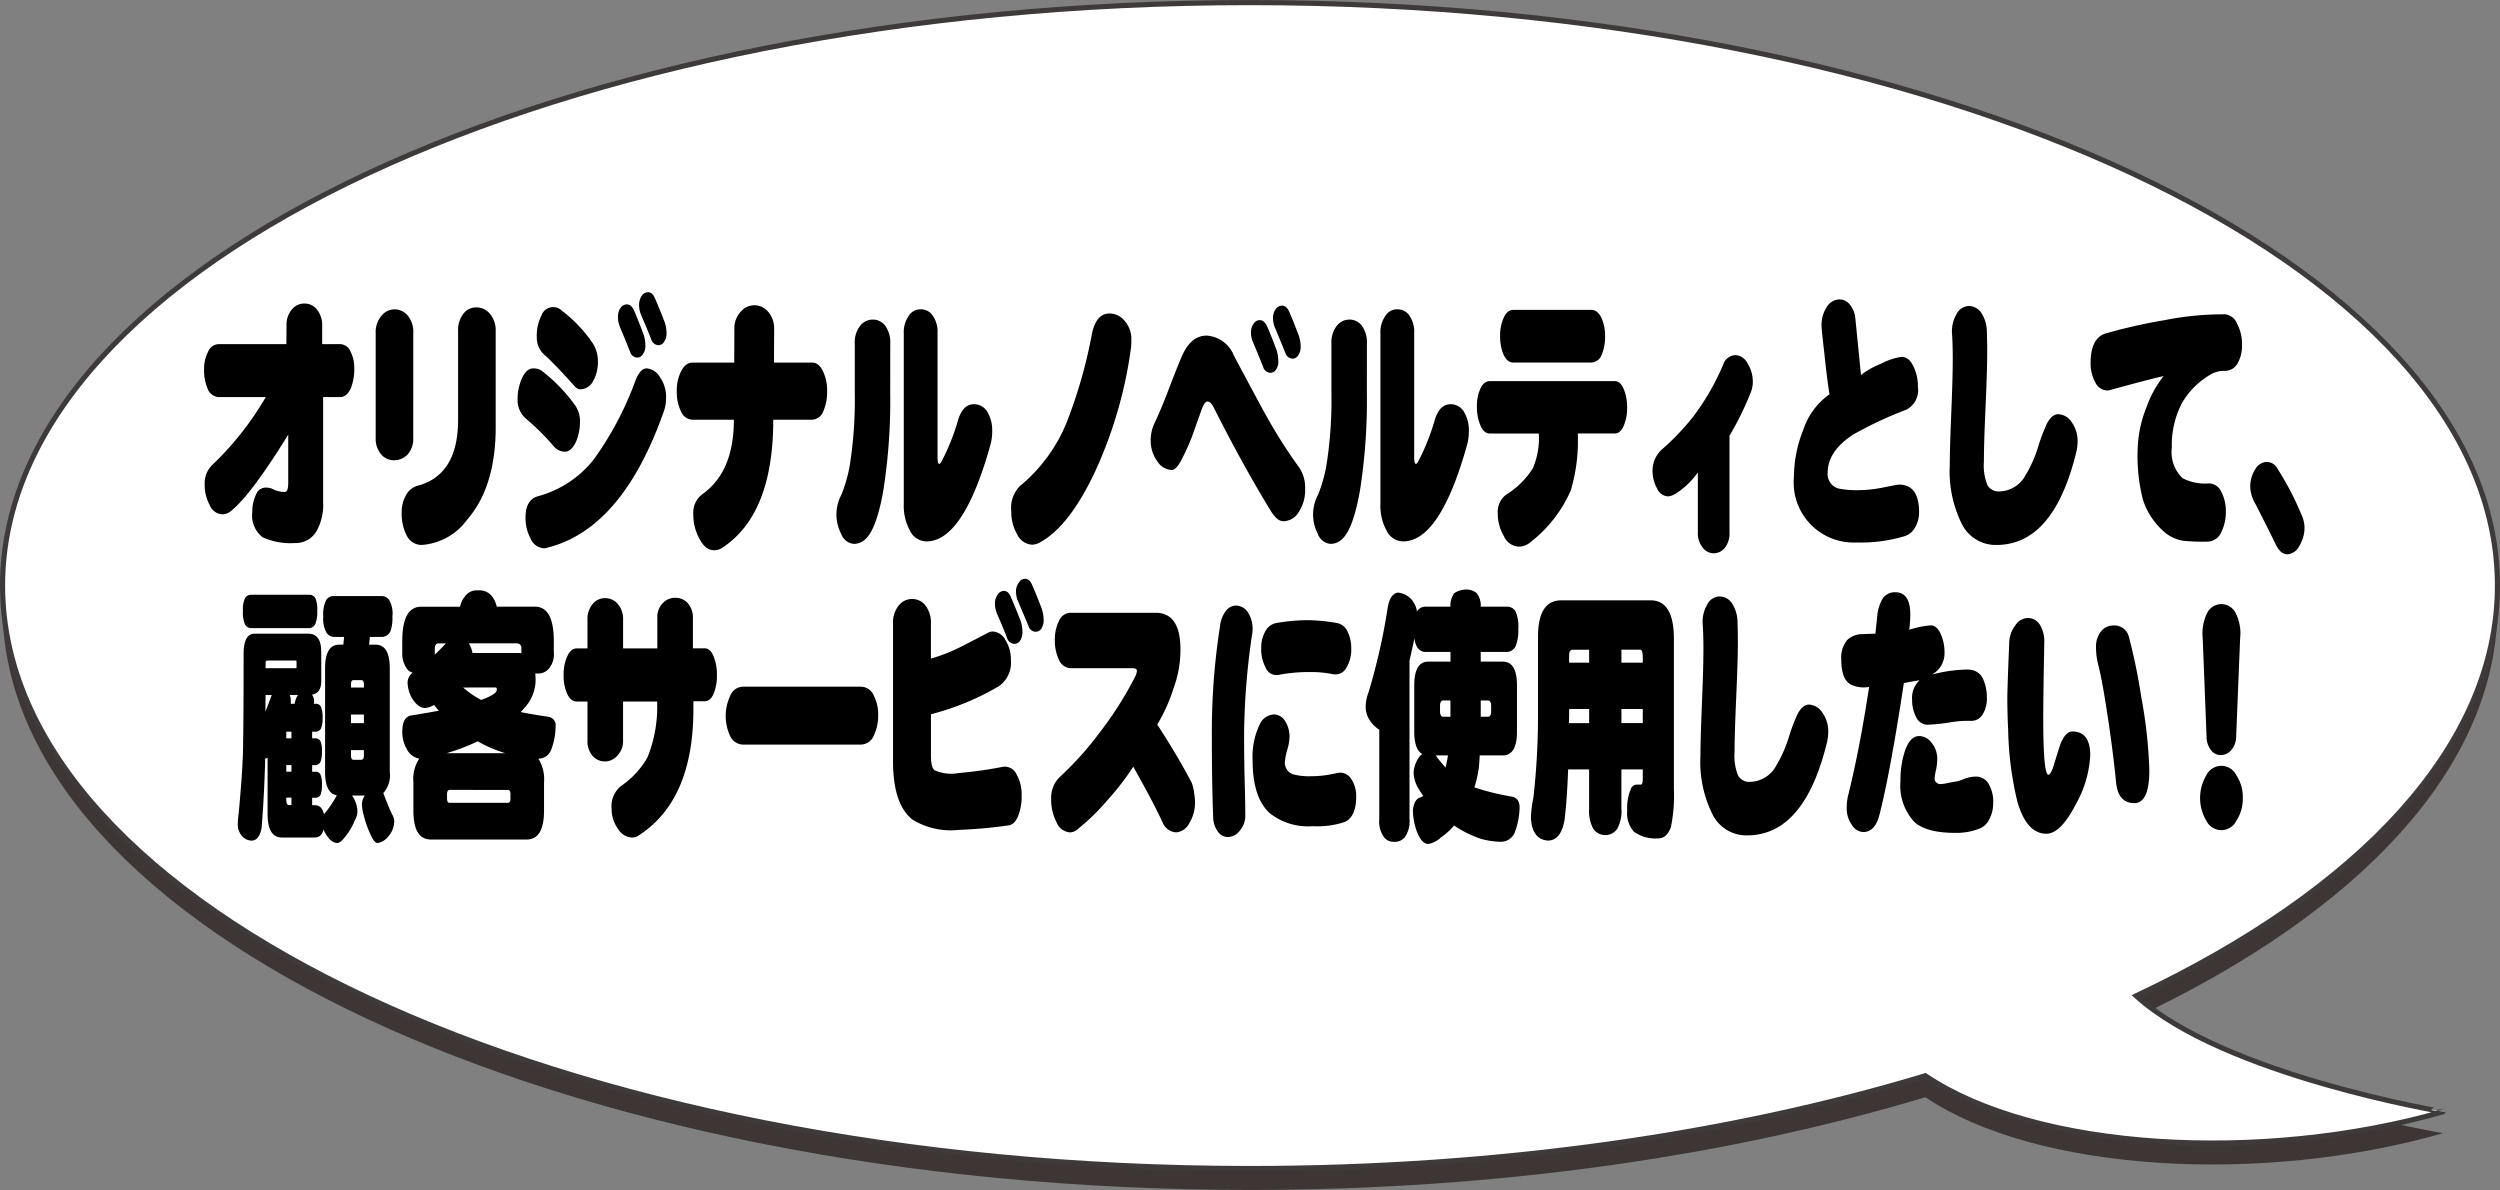
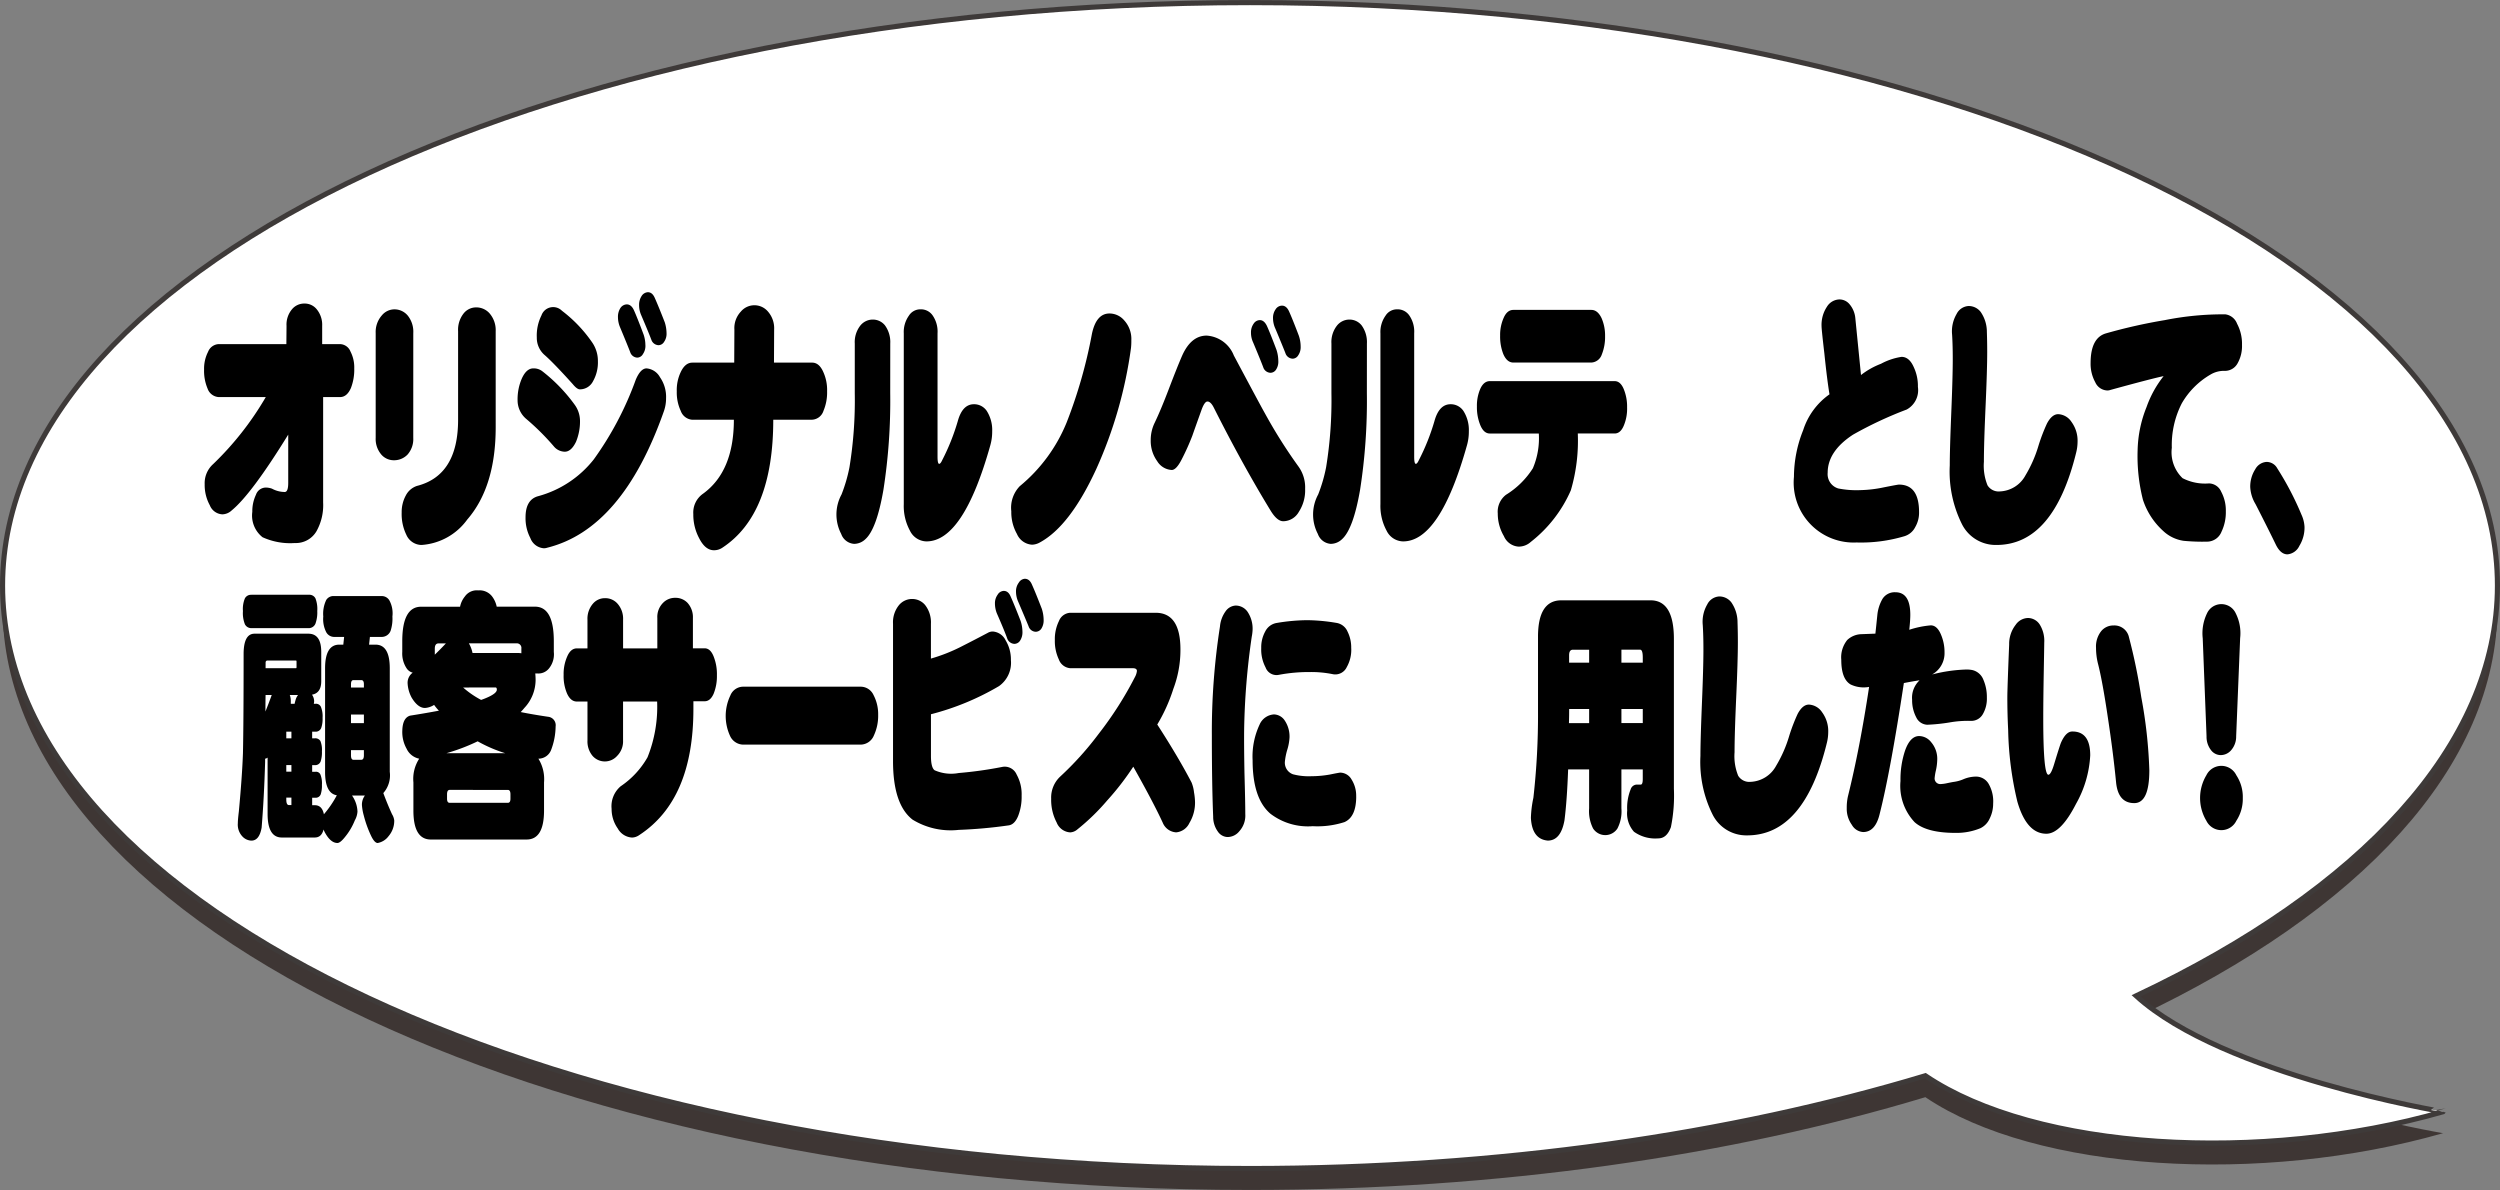
<svg xmlns="http://www.w3.org/2000/svg" viewBox="0 0 244.015 116.15">
  <rect x="0" y="0" width="244.015" height="116.15" fill="#808080" stroke="none" />
  <defs>
    <style>
      .cls-1 {
        isolation: isolate;
      }

      .cls-2 {
        fill: #231815;
        opacity: 0.7;
        mix-blend-mode: multiply;
      }

      .cls-3 {
        fill: #fff;
        stroke: #3e3a39;
        stroke-miterlimit: 10;
        stroke-width: 0.5px;
      }
    </style>
  </defs>
  <title>text_oem_02</title>
  <g class="cls-1">
    <g id="レイヤー_1" data-name="レイヤー 1">
      <g>
        <g>
          <path class="cls-2" d="M224.741,124.458c21.8-10.282,35.265-24.429,35.265-40.047,0-31.427-54.513-56.9-121.757-56.9S16.491,52.984,16.491,84.411s54.513,56.9,121.757,56.9c24.292,0,46.92-3.326,65.919-9.055,10.8,7.3,32.827,8.587,50.533,3.513C254.7,135.773,233.249,132.2,224.741,124.458Z" transform="translate(-16.241 -25.165)" />
          <path class="cls-3" d="M224.741,122.366c21.8-10.282,35.265-24.429,35.265-40.047,0-31.427-54.513-56.9-121.757-56.9S16.491,50.892,16.491,82.319s54.513,56.9,121.757,56.9c24.292,0,46.92-3.326,65.919-9.055,10.8,7.3,32.827,8.587,50.533,3.513C254.7,133.681,233.249,130.11,224.741,122.366Z" transform="translate(-16.241 -25.165)" />
        </g>
        <g>
          <path d="M50.818,61.122a5,5,0,0,1-.323,1.912q-.387.888-1.066.889H47.781V74.21a5.217,5.217,0,0,1-.646,2.8,2.327,2.327,0,0,1-2.116,1.158,6.5,6.5,0,0,1-3.151-.566,2.691,2.691,0,0,1-1-2.478,3.765,3.765,0,0,1,.355-1.669,1.031,1.031,0,0,1,.921-.7,1.765,1.765,0,0,1,.646.108,2.647,2.647,0,0,0,1.244.323q.34,0,.34-.889V67.585q-3.587,5.817-5.526,7.406a1.374,1.374,0,0,1-.9.377,1.392,1.392,0,0,1-1.229-.889,4.1,4.1,0,0,1-.5-2.047,2.492,2.492,0,0,1,.824-1.966,29.875,29.875,0,0,0,5.139-6.543H37.6a1.229,1.229,0,0,1-1.1-.835,4.417,4.417,0,0,1-.339-1.858,3.611,3.611,0,0,1,.388-1.724,1.172,1.172,0,0,1,1.05-.754h6.593l.016-1.777a2.323,2.323,0,0,1,.55-1.643,1.546,1.546,0,0,1,1.2-.539,1.5,1.5,0,0,1,1.18.539,2.384,2.384,0,0,1,.549,1.643v1.777h1.745a1.131,1.131,0,0,1,1.019.727A3.363,3.363,0,0,1,50.818,61.122Z" transform="translate(-16.241 -25.165)" />
          <path d="M56.578,67.908a2.282,2.282,0,0,1-.55,1.616,1.814,1.814,0,0,1-1.325.565,1.611,1.611,0,0,1-1.228-.539,2.34,2.34,0,0,1-.565-1.643V57.675a2.439,2.439,0,0,1,.6-1.724,1.6,1.6,0,0,1,1.244-.592,1.68,1.68,0,0,1,1.293.619,2.516,2.516,0,0,1,.533,1.7Zm8.046-1.05q0,5.817-2.779,9.021a6,6,0,0,1-4.459,2.478,1.637,1.637,0,0,1-1.486-1,4.6,4.6,0,0,1-.453-2.154,3.376,3.376,0,0,1,.4-1.669,1.886,1.886,0,0,1,1.1-.943q4.008-1.023,4.007-6.463V57.487a2.569,2.569,0,0,1,.518-1.7,1.555,1.555,0,0,1,1.228-.619,1.728,1.728,0,0,1,1.309.565,2.494,2.494,0,0,1,.614,1.75Z" transform="translate(-16.241 -25.165)" />
          <path d="M72.853,66.239a5.192,5.192,0,0,1-.389,2.046q-.469.97-1.1.97a1.416,1.416,0,0,1-1.034-.485,23.646,23.646,0,0,0-2.73-2.72,2.373,2.373,0,0,1-.84-1.832,5.083,5.083,0,0,1,.4-2.073q.451-1.023,1.131-1.023a1.357,1.357,0,0,1,.872.27A16.008,16.008,0,0,1,72.32,64.65,2.709,2.709,0,0,1,72.853,66.239Zm8.4-2.262a3.789,3.789,0,0,1-.21,1.319Q77,76.795,69.654,78.626a1.138,1.138,0,0,1-.323.054,1.522,1.522,0,0,1-1.325-1,4.164,4.164,0,0,1-.469-2.02q0-1.75,1.261-2.073a10.364,10.364,0,0,0,5.4-3.582,31.683,31.683,0,0,0,4.1-7.783q.469-1.1,1.051-1.1a1.648,1.648,0,0,1,1.309.862A3.334,3.334,0,0,1,81.255,63.977ZM74.6,60.422a3.718,3.718,0,0,1-.468,1.939,1.437,1.437,0,0,1-1.293.808q-.275,0-.694-.511-1.794-1.993-2.7-2.8a2.22,2.22,0,0,1-.809-1.75,4.4,4.4,0,0,1,.453-2.154,1.209,1.209,0,0,1,2-.458,13.437,13.437,0,0,1,2.957,3.1A3.18,3.18,0,0,1,74.6,60.422Zm4.638-1.562a1.4,1.4,0,0,1-.242.862.652.652,0,0,1-.55.35.76.76,0,0,1-.694-.539q-.292-.754-1-2.451a2.533,2.533,0,0,1-.194-.942,1.573,1.573,0,0,1,.243-.916.781.781,0,0,1,.613-.35q.437,0,.7.565.338.754.953,2.4A3.278,3.278,0,0,1,79.235,58.86ZM81.3,57.7a1.358,1.358,0,0,1-.242.835.648.648,0,0,1-.533.323.769.769,0,0,1-.711-.539q-.275-.727-1-2.423a2.45,2.45,0,0,1-.194-.97,1.565,1.565,0,0,1,.242-.862.77.77,0,0,1,.614-.377q.437,0,.679.566.34.754.97,2.37A3.6,3.6,0,0,1,81.3,57.7Z" transform="translate(-16.241 -25.165)" />
          <path d="M96.971,63.357a4.611,4.611,0,0,1-.355,1.912,1.233,1.233,0,0,1-1.1.862h-3.8q0,9.237-4.977,12.5a1.447,1.447,0,0,1-.808.242q-.857,0-1.454-1.185a4.863,4.863,0,0,1-.565-2.343,2.24,2.24,0,0,1,.953-1.993q3.006-2.182,3.006-7.217H83.818a1.291,1.291,0,0,1-1.131-.862,4.264,4.264,0,0,1-.389-1.912,4.094,4.094,0,0,1,.389-1.885q.435-.916,1.131-.916h4.088l.016-3.231a2.345,2.345,0,0,1,.63-1.75,1.727,1.727,0,0,1,2.65,0,2.477,2.477,0,0,1,.6,1.75l-.016,3.231h3.731q.68,0,1.083.916A4.245,4.245,0,0,1,96.971,63.357Z" transform="translate(-16.241 -25.165)" />
          <path d="M103.132,63.546a56.466,56.466,0,0,1-.663,9.425q-.662,3.825-1.761,4.82a1.6,1.6,0,0,1-1.1.458,1.441,1.441,0,0,1-1.261-.969,4.1,4.1,0,0,1,.032-3.851,15.131,15.131,0,0,0,.776-2.666,40.594,40.594,0,0,0,.517-7.217V58.7a2.612,2.612,0,0,1,.517-1.723,1.555,1.555,0,0,1,1.229-.62,1.515,1.515,0,0,1,1.2.565,2.772,2.772,0,0,1,.518,1.777Zm9.953,3.716a4.877,4.877,0,0,1-.178,1.347q-2.634,9.4-6.237,9.4a1.83,1.83,0,0,1-1.615-1.05,5.055,5.055,0,0,1-.6-2.585V57.7a2.741,2.741,0,0,1,.5-1.724,1.317,1.317,0,0,1,1.115-.619,1.386,1.386,0,0,1,1.18.565,2.771,2.771,0,0,1,.5,1.777V69.739c0,.467.054.7.161.7.086,0,.183-.116.291-.35a21.386,21.386,0,0,0,1.519-3.8q.453-1.669,1.584-1.669a1.492,1.492,0,0,1,1.244.646A3.461,3.461,0,0,1,113.085,67.262Z" transform="translate(-16.241 -25.165)" />
          <path d="M126.666,58.376a6.271,6.271,0,0,1-.033.754,42.643,42.643,0,0,1-3.393,11.822q-2.569,5.574-5.51,7.163a1.625,1.625,0,0,1-.76.215,1.721,1.721,0,0,1-1.47-1.05,4.308,4.308,0,0,1-.55-2.208,3.033,3.033,0,0,1,.824-2.451,15.709,15.709,0,0,0,4.589-6.248,47.482,47.482,0,0,0,2.456-8.617q.419-1.992,1.713-1.993a1.89,1.89,0,0,1,1.438.673A2.69,2.69,0,0,1,126.666,58.376Z" transform="translate(-16.241 -25.165)" />
          <path d="M143.629,72.89a3.841,3.841,0,0,1-.614,2.235,1.767,1.767,0,0,1-1.519.916q-.6,0-1.228-1.023-2.749-4.5-5.542-10.044-.308-.62-.631-.62-.274,0-.565.781-.791,2.209-.9,2.532a22.791,22.791,0,0,1-1.066,2.37q-.517,1-.953,1a1.773,1.773,0,0,1-1.422-.862,3.368,3.368,0,0,1-.631-2.047,3.833,3.833,0,0,1,.372-1.669q.6-1.239,1.39-3.313.872-2.288,1.325-3.312.872-1.912,2.375-1.912a3.062,3.062,0,0,1,2.649,1.939q2.553,4.794,3.039,5.655a49.422,49.422,0,0,0,3.3,5.224A3.481,3.481,0,0,1,143.629,72.89Zm-2.617-12.5a1.4,1.4,0,0,1-.227.862.657.657,0,0,1-.533.3.77.77,0,0,1-.711-.539q-.275-.727-.986-2.423a2.229,2.229,0,0,1-.21-.942,1.453,1.453,0,0,1,.259-.889.739.739,0,0,1,.6-.35q.419,0,.694.565.34.754.938,2.343A3.6,3.6,0,0,1,141.012,60.4Zm2.181-1.4a1.4,1.4,0,0,1-.242.862.646.646,0,0,1-.533.323.77.77,0,0,1-.711-.539q-.274-.7-.985-2.4a2.444,2.444,0,0,1-.227-1,1.454,1.454,0,0,1,.259-.889.75.75,0,0,1,.614-.35q.437,0,.694.565.34.754.953,2.37A3.326,3.326,0,0,1,143.193,58.995Z" transform="translate(-16.241 -25.165)" />
          <path d="M149.656,63.546a56.466,56.466,0,0,1-.663,9.425q-.662,3.825-1.761,4.82a1.6,1.6,0,0,1-1.1.458,1.441,1.441,0,0,1-1.261-.969,4.1,4.1,0,0,1,.032-3.851,15.131,15.131,0,0,0,.776-2.666,40.594,40.594,0,0,0,.517-7.217V58.7a2.612,2.612,0,0,1,.517-1.723,1.555,1.555,0,0,1,1.229-.62,1.515,1.515,0,0,1,1.2.565,2.772,2.772,0,0,1,.518,1.777Zm9.953,3.716a4.877,4.877,0,0,1-.178,1.347q-2.634,9.4-6.237,9.4a1.83,1.83,0,0,1-1.615-1.05,5.055,5.055,0,0,1-.6-2.585V57.7a2.741,2.741,0,0,1,.5-1.724,1.317,1.317,0,0,1,1.115-.619,1.386,1.386,0,0,1,1.18.565,2.771,2.771,0,0,1,.5,1.777V69.739c0,.467.054.7.161.7.086,0,.183-.116.291-.35a21.386,21.386,0,0,0,1.519-3.8q.453-1.669,1.584-1.669a1.492,1.492,0,0,1,1.244.646A3.461,3.461,0,0,1,159.609,67.262Z" transform="translate(-16.241 -25.165)" />
          <path d="M175.055,64.919a4.26,4.26,0,0,1-.307,1.75q-.324.808-.905.808h-3.6a17.135,17.135,0,0,1-.679,5.547,12.949,12.949,0,0,1-3.91,5.036,1.75,1.75,0,0,1-1.2.458,1.67,1.67,0,0,1-1.422-1.023,4.3,4.3,0,0,1-.6-2.208,2.079,2.079,0,0,1,.808-1.831,8.162,8.162,0,0,0,2.618-2.585,7.475,7.475,0,0,0,.581-3.393h-4.782q-.6,0-.937-.835a4.574,4.574,0,0,1-.323-1.8,4.109,4.109,0,0,1,.34-1.75q.34-.727.921-.727h12.183q.565,0,.889.781A4.482,4.482,0,0,1,175.055,64.919Zm-2.149-6.948a4.573,4.573,0,0,1-.322,1.8,1.137,1.137,0,0,1-1.019.781h-7.61q-.63,0-.985-.835a4.643,4.643,0,0,1-.307-1.8,4.06,4.06,0,0,1,.355-1.75q.338-.754.937-.754h7.61q.614,0,1,.808A4.223,4.223,0,0,1,172.906,57.971Z" transform="translate(-16.241 -25.165)" />
-           <path d="M187.324,62.5a2.86,2.86,0,0,1-.275,1.158,29.96,29.96,0,0,1-2,4.04v9.425a2.213,2.213,0,0,1-.453,1.508,1.4,1.4,0,0,1-1.114.539,1.323,1.323,0,0,1-1.051-.565,2.181,2.181,0,0,1-.468-1.481V71.274a7.725,7.725,0,0,1-2,1.966,1.822,1.822,0,0,1-.921.377,1.253,1.253,0,0,1-1.066-.781,3.58,3.58,0,0,1-.437-1.777,2.778,2.778,0,0,1,1-2.1,23.917,23.917,0,0,0,2.925-3.07,23.6,23.6,0,0,0,2.973-5.144,1.3,1.3,0,0,1,1.212-.916,1.406,1.406,0,0,1,1.163.808A3.291,3.291,0,0,1,187.324,62.5Z" transform="translate(-16.241 -25.165)" />
          <path d="M203.553,75.152a2.778,2.778,0,0,1-.371,1.454,1.741,1.741,0,0,1-1.034.889,14.744,14.744,0,0,1-4.7.619,5.852,5.852,0,0,1-6.107-6.409,12.319,12.319,0,0,1,.9-4.551,6.814,6.814,0,0,1,2.569-3.5q-.242-1.48-.5-3.985-.274-2.343-.274-2.666a3.182,3.182,0,0,1,.517-1.885,1.48,1.48,0,0,1,1.212-.727,1.284,1.284,0,0,1,.97.431,2.449,2.449,0,0,1,.6,1.427l.55,5.521a7.56,7.56,0,0,1,1.955-1.1,6.181,6.181,0,0,1,2-.673q.744,0,1.18.969a4.321,4.321,0,0,1,.42,1.966,2.146,2.146,0,0,1-1.1,2.208,37.49,37.49,0,0,0-5.234,2.451q-2.473,1.616-2.473,3.716a1.458,1.458,0,0,0,1.034,1.535,9.149,9.149,0,0,0,2.165.162,12.261,12.261,0,0,0,2.278-.27q1.356-.269,1.471-.269Q203.553,72.46,203.553,75.152Z" transform="translate(-16.241 -25.165)" />
          <path d="M219.024,68.285a4.4,4.4,0,0,1-.129,1.023q-2.213,9.048-7.788,9.048a3.684,3.684,0,0,1-3.377-2.047,11.5,11.5,0,0,1-1.18-5.709q0-1.562.146-5.117t.146-5.278q0-1.319-.064-2.37a3.351,3.351,0,0,1,.437-2.02,1.39,1.39,0,0,1,1.179-.781,1.484,1.484,0,0,1,1.164.565,3.409,3.409,0,0,1,.613,1.966q.032.916.033,1.939,0,1.778-.162,5.386t-.161,5.359a5.064,5.064,0,0,0,.355,2.289,1.275,1.275,0,0,0,1.212.592,2.971,2.971,0,0,0,2.488-1.562,12.552,12.552,0,0,0,1.292-2.962,17.735,17.735,0,0,1,.808-2.1q.485-.915,1.1-.916a1.641,1.641,0,0,1,1.293.754A3.1,3.1,0,0,1,219.024,68.285Z" transform="translate(-16.241 -25.165)" />
          <path d="M235.074,58.833a3.415,3.415,0,0,1-.452,1.831,1.4,1.4,0,0,1-1.229.7,2.564,2.564,0,0,0-1.422.377,7.678,7.678,0,0,0-2.778,2.8,8.945,8.945,0,0,0-.97,4.335,3.5,3.5,0,0,0,1.05,2.962,4.793,4.793,0,0,0,2.569.512,1.326,1.326,0,0,1,1.2.808,3.851,3.851,0,0,1,.453,1.912,4.384,4.384,0,0,1-.421,1.993,1.522,1.522,0,0,1-1.373.97,19.552,19.552,0,0,1-2.326-.081,3.681,3.681,0,0,1-2-.969,7.043,7.043,0,0,1-1.972-3.043,17.328,17.328,0,0,1-.517-4.847,11.9,11.9,0,0,1,.872-4.2,10.406,10.406,0,0,1,1.665-3.016q-1.066.216-5.187,1.347a.879.879,0,0,1-.308.054,1.34,1.34,0,0,1-1.18-.808,3.737,3.737,0,0,1-.452-1.858q0-2.477,1.5-2.908a52.239,52.239,0,0,1,5.735-1.292,29.053,29.053,0,0,1,5.914-.566,1.422,1.422,0,0,1,1.147.916A4.166,4.166,0,0,1,235.074,58.833Z" transform="translate(-16.241 -25.165)" />
          <path d="M241.176,76.607a3.4,3.4,0,0,1-.5,1.831,1.435,1.435,0,0,1-1.163.835q-.678,0-1.147-.97-.743-1.534-1.971-3.932a3.567,3.567,0,0,1-.518-1.669,3.118,3.118,0,0,1,.485-1.724,1.352,1.352,0,0,1,1.1-.727,1.186,1.186,0,0,1,1.05.62,29.291,29.291,0,0,1,2.375,4.551A3.2,3.2,0,0,1,241.176,76.607Z" transform="translate(-16.241 -25.165)" />
          <path d="M42.118,99.217v.323q-.1,3.447-.34,6.409-.226,1.266-1,1.266a1.253,1.253,0,0,1-.823-.351,1.682,1.682,0,0,1-.5-1.346q0-.324.1-1.158.324-3.475.4-5.682.064-3.016.064-9.668,0-1.992,1.066-1.993h5.251q1.26,0,1.261,1.777V91.65q0,1.159-.905,1.32a1.121,1.121,0,0,1,.21.673,1.4,1.4,0,0,1-.032.216h.161a.52.52,0,0,1,.533.3,2.467,2.467,0,0,1,.162,1.077,2.628,2.628,0,0,1-.129.97.573.573,0,0,1-.566.377h-.322v.646h.258a.569.569,0,0,1,.55.27,2.338,2.338,0,0,1,.146,1,2.839,2.839,0,0,1-.13,1,.572.572,0,0,1-.565.35h-.258v.646h.322a.469.469,0,0,1,.485.27,2.336,2.336,0,0,1,.146,1,2.751,2.751,0,0,1-.113.916.52.52,0,0,1-.518.35h-.322v.728h.258q.712,0,.889.889l.017-.027a10.111,10.111,0,0,0,1.244-1.831q-1.148-.187-1.147-2.289v-10.1q0-2.316,1.39-2.315h.388l.081-.754h-.97a.882.882,0,0,1-.775-.458,2.823,2.823,0,0,1-.291-1.535,3.12,3.12,0,0,1,.291-1.616.83.83,0,0,1,.775-.377h4.6a.86.86,0,0,1,.792.431,2.648,2.648,0,0,1,.291,1.562,3.854,3.854,0,0,1-.178,1.4.933.933,0,0,1-.905.593H52.346l-.081.754h.63q1.39,0,1.39,2.315v10.1a2.614,2.614,0,0,1-.63,2.073q.42,1.132.856,2.074a1.494,1.494,0,0,1,.21.592,2.294,2.294,0,0,1-.55,1.535,1.7,1.7,0,0,1-1.082.674q-.292-.028-.6-.646a10.842,10.842,0,0,1-.743-2.047,5.062,5.062,0,0,1-.178-1,1.5,1.5,0,0,1,.29-.942H50.6a2.9,2.9,0,0,1,.533,1.562,2,2,0,0,1-.259.861,6.106,6.106,0,0,1-.953,1.616q-.469.592-.743.593-.63,0-1.163-.916a2.413,2.413,0,0,1-.194-.4q-.193.781-.856.781H43.75q-1.39,0-1.39-2.315V99.11A.447.447,0,0,1,42.118,99.217Zm-1.342-16H46.4a.666.666,0,0,1,.63.35,2.885,2.885,0,0,1,.178,1.239,3.189,3.189,0,0,1-.145,1.131.707.707,0,0,1-.663.539H40.776a.7.7,0,0,1-.63-.377,2.962,2.962,0,0,1-.193-1.293,2.685,2.685,0,0,1,.193-1.239A.668.668,0,0,1,40.776,83.221ZM42.764,93h-.6q-.016.835-.016,1.616Q42.456,93.858,42.764,93Zm-.6-2.612h2.957c.043,0,.064-.035.064-.107v-.538q0-.108-.064-.108H42.36c-.129,0-.194.072-.194.216Zm2.521,6.84v-.646h-.5v.646Zm0,3.259v-.646h-.5v.646Zm0,3.259v-.728h-.5v.188c0,.359.087.539.259.539ZM45.333,93h-.808a1.587,1.587,0,0,1,.1.539v.323h.372c.021-.108.048-.216.08-.323A1.36,1.36,0,0,1,45.333,93ZM50.5,92.27h1.26v-.323q0-.4-.259-.4h-.759c-.162,0-.242.135-.242.4Zm0,3.474h1.26v-.835H50.5Zm1,3.581q.259,0,.259-.431v-.512H50.5v.512c0,.287.08.431.242.431Z" transform="translate(-16.241 -25.165)" />
          <path d="M62.913,82.791a1.535,1.535,0,0,1,1.341.565,2.488,2.488,0,0,1,.469,1.023h3.732q1.841,0,1.842,3.366V88.8a2.178,2.178,0,0,1-.437,1.563,1.322,1.322,0,0,1-1.147.538h-.226c.021.216.032.431.032.646a4.012,4.012,0,0,1-1.1,2.72c-.119.145-.237.278-.355.4q1.2.242,2.666.458a.825.825,0,0,1,.743.942,6.638,6.638,0,0,1-.437,2.289,1.324,1.324,0,0,1-1.244.861,3.8,3.8,0,0,1,.55,2.316v2.746q0,2.829-1.7,2.828H58.292q-1.7,0-1.7-2.828v-2.746a3.639,3.639,0,0,1,.566-2.316,1.736,1.736,0,0,1-1.229-.97,3.318,3.318,0,0,1-.42-1.777q.032-1.238.76-1.454,1.534-.242,2.811-.484a4.988,4.988,0,0,1-.468-.565,1.875,1.875,0,0,1-.889.3q-.7,0-1.31-1.023a3.3,3.3,0,0,1-.388-1.4,1.211,1.211,0,0,1,.5-1.022,1.011,1.011,0,0,1-.6-.432,2.619,2.619,0,0,1-.42-1.589v-1.05q0-3.366,1.842-3.366h3.8a2.266,2.266,0,0,1,.469-1A1.406,1.406,0,0,1,62.913,82.791ZM58.68,89.065q.533-.511,1.082-1.1h-.711c-.248,0-.371.17-.371.511Zm1.082,9.614h5.785a13.721,13.721,0,0,1-2.683-1.158,18.8,18.8,0,0,1-3.038,1.158Zm6.043,4.847q.259,0,.259-.4v-.431q0-.431-.259-.431H60.134q-.259,0-.259.431v.431q0,.4.259.4ZM61.442,92.27A9.076,9.076,0,0,0,63.2,93.481c.259-.089.507-.188.744-.3q.791-.376.791-.7c0-.144-.043-.215-.129-.215Zm.921-3.366h4.46a1.715,1.715,0,0,1,.307.026v-.458a.447.447,0,0,0-.5-.511H62.008A3.178,3.178,0,0,1,62.363,88.9Z" transform="translate(-16.241 -25.165)" />
          <path d="M86.216,91.085a4.561,4.561,0,0,1-.323,1.8q-.324.727-.872.727h-1.1v.754q0,8.861-5.284,12.307a1.288,1.288,0,0,1-.694.243,1.7,1.7,0,0,1-1.406-.889,3.282,3.282,0,0,1-.6-1.912,2.551,2.551,0,0,1,.889-2.208,8.437,8.437,0,0,0,2.618-2.828,13.234,13.234,0,0,0,.937-5.439H77.055v3.8a2.006,2.006,0,0,1-.582,1.508,1.595,1.595,0,0,1-2.391,0,2.189,2.189,0,0,1-.5-1.508v-3.8H72.547q-.615,0-.97-.808a4.322,4.322,0,0,1-.323-1.8,4.191,4.191,0,0,1,.355-1.8q.34-.781.938-.781h1.034v-2.8a2.246,2.246,0,0,1,.533-1.562,1.528,1.528,0,0,1,1.179-.539,1.583,1.583,0,0,1,1.2.512,2.207,2.207,0,0,1,.565,1.589v2.8H80.4V85.484A1.95,1.95,0,0,1,80.965,84a1.626,1.626,0,0,1,1.2-.484A1.608,1.608,0,0,1,83.34,84a2.074,2.074,0,0,1,.533,1.482v2.962H85.02q.582,0,.9.861A4.664,4.664,0,0,1,86.216,91.085Z" transform="translate(-16.241 -25.165)" />
          <path d="M101.955,94.936a4.557,4.557,0,0,1-.42,2.02,1.42,1.42,0,0,1-1.276.889H88.771a1.443,1.443,0,0,1-1.277-.862,4.646,4.646,0,0,1,.033-3.932,1.355,1.355,0,0,1,1.244-.861h11.487A1.381,1.381,0,0,1,101.5,93,4.007,4.007,0,0,1,101.955,94.936Z" transform="translate(-16.241 -25.165)" />
          <path d="M115.958,102.826a5.1,5.1,0,0,1-.323,1.939q-.356.914-1,.969a45.671,45.671,0,0,1-4.815.432,7.116,7.116,0,0,1-4.508-1q-1.906-1.481-1.906-5.709V86.049a2.65,2.65,0,0,1,.565-1.8,1.663,1.663,0,0,1,1.276-.62,1.645,1.645,0,0,1,1.293.593,2.758,2.758,0,0,1,.565,1.832v3.393A16.621,16.621,0,0,0,110,88.311q1.326-.672,2.65-1.373a.988.988,0,0,1,.484-.135,1.508,1.508,0,0,1,1.261.861,3.607,3.607,0,0,1,.517,1.939,2.786,2.786,0,0,1-1.163,2.531,25.571,25.571,0,0,1-6.641,2.746v4.066c0,.754.118,1.222.355,1.4a3.987,3.987,0,0,0,2.358.27,38.569,38.569,0,0,0,4.233-.593,1.265,1.265,0,0,1,1.422.754A3.928,3.928,0,0,1,115.958,102.826Zm.08-16a1.481,1.481,0,0,1-.226.862.674.674,0,0,1-.565.323.784.784,0,0,1-.7-.539q-.258-.727-1-2.424a2.6,2.6,0,0,1-.193-.969,1.408,1.408,0,0,1,.259-.862.729.729,0,0,1,.6-.377q.451,0,.679.565.354.781.969,2.37A3.494,3.494,0,0,1,116.038,86.83Zm2.068-1.157a1.477,1.477,0,0,1-.226.861.671.671,0,0,1-.55.3.759.759,0,0,1-.694-.538q-.275-.672-1-2.37a2.446,2.446,0,0,1-.227-1,1.4,1.4,0,0,1,.274-.889.752.752,0,0,1,.582-.377q.469,0,.711.593.34.754.953,2.343A3.6,3.6,0,0,1,118.106,85.672Z" transform="translate(-16.241 -25.165)" />
          <path d="M132.883,103.445a3.821,3.821,0,0,1-.549,2.047,1.58,1.58,0,0,1-1.293.916,1.509,1.509,0,0,1-1.309-.942q-.905-1.966-2.876-5.467a26.216,26.216,0,0,1-2.537,3.285,21.2,21.2,0,0,1-2.908,2.827,1.162,1.162,0,0,1-.711.3,1.519,1.519,0,0,1-1.325-.97,4.737,4.737,0,0,1-.533-2.316,2.8,2.8,0,0,1,.873-2.154,30.914,30.914,0,0,0,3.78-4.2,34.849,34.849,0,0,0,3.522-5.521,1.59,1.59,0,0,0,.194-.593c0-.179-.135-.27-.4-.27h-6.091a1.294,1.294,0,0,1-1.132-.861,4.209,4.209,0,0,1-.388-1.885,4,4,0,0,1,.4-1.858,1.255,1.255,0,0,1,1.115-.808h8.32q2.424,0,2.424,3.581a10.763,10.763,0,0,1-.694,3.851,16.4,16.4,0,0,1-1.567,3.475q2.052,3.177,3.345,5.655a3.557,3.557,0,0,1,.242.969A6.2,6.2,0,0,1,132.883,103.445Z" transform="translate(-16.241 -25.165)" />
          <path d="M138.5,86.669a4.373,4.373,0,0,1-.081.646,69.979,69.979,0,0,0-.743,9.155q-.016,1.509.032,4.12.081,2.883.081,4.04a2.277,2.277,0,0,1-.582,1.669,1.48,1.48,0,0,1-1.163.565,1.187,1.187,0,0,1-.937-.538,2.449,2.449,0,0,1-.453-1.454q-.129-3.123-.129-7.917a66.782,66.782,0,0,1,.792-10.638,2.986,2.986,0,0,1,.565-1.508,1.277,1.277,0,0,1,.97-.538,1.415,1.415,0,0,1,1.146.592A2.956,2.956,0,0,1,138.5,86.669Zm10.115,16.238q0,1.994-1.146,2.5a8.6,8.6,0,0,1-3.1.4,6.036,6.036,0,0,1-4.12-1.212q-1.745-1.481-1.746-5.224a7.321,7.321,0,0,1,.679-3.475,1.635,1.635,0,0,1,1.405-1,1.3,1.3,0,0,1,1.066.619,2.8,2.8,0,0,1,.453,1.643,5,5,0,0,1-.227,1.212,6.028,6.028,0,0,0-.227,1.158,1.2,1.2,0,0,0,.792,1.212,6.04,6.04,0,0,0,1.81.188,10.219,10.219,0,0,0,1.777-.162q.921-.187,1.019-.188a1.293,1.293,0,0,1,1.114.674A2.959,2.959,0,0,1,148.612,102.907Zm-.484-14.461a3.42,3.42,0,0,1-.437,1.831,1.236,1.236,0,0,1-1.324.7,10.56,10.56,0,0,0-2.295-.216,15.7,15.7,0,0,0-3,.27,1.137,1.137,0,0,1-1.309-.727,3.74,3.74,0,0,1-.421-1.886,3.183,3.183,0,0,1,.389-1.615,1.525,1.525,0,0,1,1.131-.835,18.507,18.507,0,0,1,2.957-.27,17.98,17.98,0,0,1,2.892.27,1.414,1.414,0,0,1,1.051.835A3.463,3.463,0,0,1,148.127,88.446Z" transform="translate(-16.241 -25.165)" />
-           <path d="M152.69,83.006a2.079,2.079,0,0,1,1.325.673,2.291,2.291,0,0,1,.533,1.185.916.916,0,0,1,.856-.484h2.407a2.108,2.108,0,0,1,.372-1.32,2.255,2.255,0,0,1,1.066-.35,1.6,1.6,0,0,1,1.131.35,1.978,1.978,0,0,1,.388,1.32h2.536a.934.934,0,0,1,.889.512,3.813,3.813,0,0,1,.243,1.7,4.032,4.032,0,0,1-.21,1.508.988.988,0,0,1-.922.7h-2.536v.943h2.148q1.39,0,1.39,2.315v4.524q0,2.316-1.39,2.315h-2.245q-.034.62-.081,1.158a11.787,11.787,0,0,1-.437,1.966,24.841,24.841,0,0,0,3.587.889q.809.108.824,1.05a7.424,7.424,0,0,1-.469,2.451,1.466,1.466,0,0,1-1.437.915,7.782,7.782,0,0,1-1.81-.269,10.481,10.481,0,0,1-2.683-1.32,5.858,5.858,0,0,1-1.276,1.158,2.314,2.314,0,0,1-1.228.646q-.647,0-1.115-1.185a6.447,6.447,0,0,1-.4-2.074q.113-1.1.7-1.266l.323-.161q-.292-.4-.533-.809a3.386,3.386,0,0,1-.421-1.454,2.92,2.92,0,0,1,.469-1.427,1.467,1.467,0,0,1,.372-.4q-.776-.457-.775-2.181V92.054q0-2.316,1.39-2.315h2.148V88.8H155.4a.929.929,0,0,1-.856-.512,1.941,1.941,0,0,1-.242-.834q-.243,1.157-.485,2.181v15.484a2.651,2.651,0,0,1-.4,1.67,1.2,1.2,0,0,1-1.1.538,1.155,1.155,0,0,1-1.051-.538,2.644,2.644,0,0,1-.4-1.67V96.39a3.09,3.09,0,0,1-.792-.728,2.43,2.43,0,0,1-.533-1.589,3.926,3.926,0,0,1,.274-1.319,60.834,60.834,0,0,0,1.874-8.268Q151.915,83.114,152.69,83.006Zm3.685,15.888a12.755,12.755,0,0,0,.953,1.185,9.12,9.12,0,0,0,.242-1.185Zm1.438-3.77V93.536h-.694q-.324,0-.323.538v.512q0,.539.323.539Zm3.651,0q.324,0,.323-.539v-.512q0-.538-.323-.538h-.694v1.589Z" transform="translate(-16.241 -25.165)" />
          <path d="M168.636,83.76h8.709q2.278,0,2.278,3.77v14.623a15.367,15.367,0,0,1-.291,3.743q-.4,1.1-1.229,1.1a3.58,3.58,0,0,1-2.375-.646,2.692,2.692,0,0,1-.662-2.074,4.832,4.832,0,0,1,.339-2.073.647.647,0,0,1,.614-.458h.372c.129,0,.193-.179.193-.538v-.942H174.5v3.8a3.648,3.648,0,0,1-.388,1.966,1.415,1.415,0,0,1-2.375,0,3.735,3.735,0,0,1-.388-1.966v-3.8H169.3q-.113,3.069-.355,4.954-.354,1.994-1.632,1.993-1.535-.135-1.647-2.208a10.79,10.79,0,0,1,.242-1.966,71.658,71.658,0,0,0,.452-8.456V87.315Q166.358,83.76,168.636,83.76Zm.743,11.984h1.972V94.37H169.4v.216Q169.4,95.179,169.379,95.744Zm.017-5.9h1.955V88.581h-1.584c-.248,0-.371.18-.371.538Zm5.105-1.266v1.266h2.084v-.512q0-.754-.259-.754Zm0,5.789v1.374h2.084V94.37Z" transform="translate(-16.241 -25.165)" />
          <path d="M194.687,96.632a4.4,4.4,0,0,1-.129,1.023q-2.213,9.048-7.788,9.048a3.684,3.684,0,0,1-3.377-2.047,11.5,11.5,0,0,1-1.18-5.709q0-1.562.146-5.116t.146-5.278q0-1.318-.064-2.369a3.353,3.353,0,0,1,.437-2.021,1.39,1.39,0,0,1,1.179-.781,1.484,1.484,0,0,1,1.164.565,3.411,3.411,0,0,1,.613,1.966q.032.916.033,1.938,0,1.778-.162,5.386t-.161,5.359a5.066,5.066,0,0,0,.355,2.289,1.276,1.276,0,0,0,1.212.592,2.971,2.971,0,0,0,2.488-1.562,12.556,12.556,0,0,0,1.292-2.962,17.735,17.735,0,0,1,.808-2.1q.485-.916,1.1-.916a1.643,1.643,0,0,1,1.293.754A3.1,3.1,0,0,1,194.687,96.632Z" transform="translate(-16.241 -25.165)" />
          <path d="M210.171,93.266a2.991,2.991,0,0,1-.4,1.615,1.289,1.289,0,0,1-1.163.646,10.439,10.439,0,0,0-2.133.162,17.779,17.779,0,0,1-2.116.215,1.237,1.237,0,0,1-1.083-.727,3.535,3.535,0,0,1-.4-1.7,2.326,2.326,0,0,1,.728-1.911q-.565.081-1.535.269-1.308,8.618-2.358,12.765-.42,1.777-1.616,1.777a1.357,1.357,0,0,1-1.1-.7,2.674,2.674,0,0,1-.5-1.643,5.029,5.029,0,0,1,.113-1.131q1.163-4.686,2.068-10.691a2.951,2.951,0,0,1-1.81-.242q-.905-.538-.905-2.4a2.7,2.7,0,0,1,.582-1.938,2.1,2.1,0,0,1,1.309-.565l1.438-.055q.1-.914.194-1.857a3.941,3.941,0,0,1,.5-1.536,1.4,1.4,0,0,1,1.26-.646q1.455,0,1.454,2.208,0,.513-.1,1.454a9.116,9.116,0,0,1,2.1-.431q.582,0,.953.808a4.357,4.357,0,0,1,.388,1.858A2.374,2.374,0,0,1,204.823,91a14.85,14.85,0,0,1,3.329-.485,2.809,2.809,0,0,1,.613.054,1.533,1.533,0,0,1,1.066.942A4.228,4.228,0,0,1,210.171,93.266Zm.614,10.313a3.238,3.238,0,0,1-.34,1.481,1.889,1.889,0,0,1-.9.942,6.1,6.1,0,0,1-2.424.458q-2.845,0-4.007-1.051a5.163,5.163,0,0,1-1.374-4.012,8.882,8.882,0,0,1,.453-2.989q.5-1.4,1.373-1.4a1.52,1.52,0,0,1,1.163.593,2.485,2.485,0,0,1,.6,1.669,5.377,5.377,0,0,1-.129,1.077,5.441,5.441,0,0,0-.129.781.55.55,0,0,0,.613.565,3.412,3.412,0,0,0,.582-.081c.334-.071.57-.116.711-.135a3.524,3.524,0,0,0,.938-.269,3.25,3.25,0,0,1,1.163-.243,1.424,1.424,0,0,1,1.26.7A3.414,3.414,0,0,1,210.786,103.58Z" transform="translate(-16.241 -25.165)" />
          <path d="M220.26,98.894a10.744,10.744,0,0,1-1.39,4.739q-1.487,2.909-2.892,2.909-1.923,0-2.828-3.124a32.346,32.346,0,0,1-.9-7q-.082-1.616-.081-3.178,0-.833.178-5.17a3.027,3.027,0,0,1,.63-1.912,1.505,1.505,0,0,1,1.212-.673,1.382,1.382,0,0,1,1.147.646,3.013,3.013,0,0,1,.436,1.751q0,.189-.048,2.881t-.049,4.5q0,5.521.5,5.521.258,0,.582-1.1.517-1.7.646-2.02.483-1.1,1.1-1.1Q220.26,96.551,220.26,98.894Zm5.769,1.454q0,3.205-1.471,3.205-1.583,0-1.777-2.047-.275-2.827-.792-6.248-.533-3.608-.969-5.3a6.428,6.428,0,0,1-.194-1.562,2.409,2.409,0,0,1,.518-1.643,1.527,1.527,0,0,1,1.179-.539,1.456,1.456,0,0,1,1.52,1.158,54.973,54.973,0,0,1,1.2,5.844A46.146,46.146,0,0,1,226.029,100.348Z" transform="translate(-16.241 -25.165)" />
          <path d="M235.151,103.068a3.882,3.882,0,0,1-.63,2.209,1.626,1.626,0,0,1-2.925,0,4.325,4.325,0,0,1,0-4.443,1.625,1.625,0,0,1,2.925,0A3.847,3.847,0,0,1,235.151,103.068Zm-.259-15.618-.388,9.586a2.016,2.016,0,0,1-.484,1.347,1.349,1.349,0,0,1-1.034.485,1.2,1.2,0,0,1-.937-.485,2.115,2.115,0,0,1-.436-1.347l-.372-9.56a4.461,4.461,0,0,1,.42-2.45,1.543,1.543,0,0,1,2.8,0A4.3,4.3,0,0,1,234.892,87.45Z" transform="translate(-16.241 -25.165)" />
        </g>
      </g>
    </g>
  </g>
</svg>